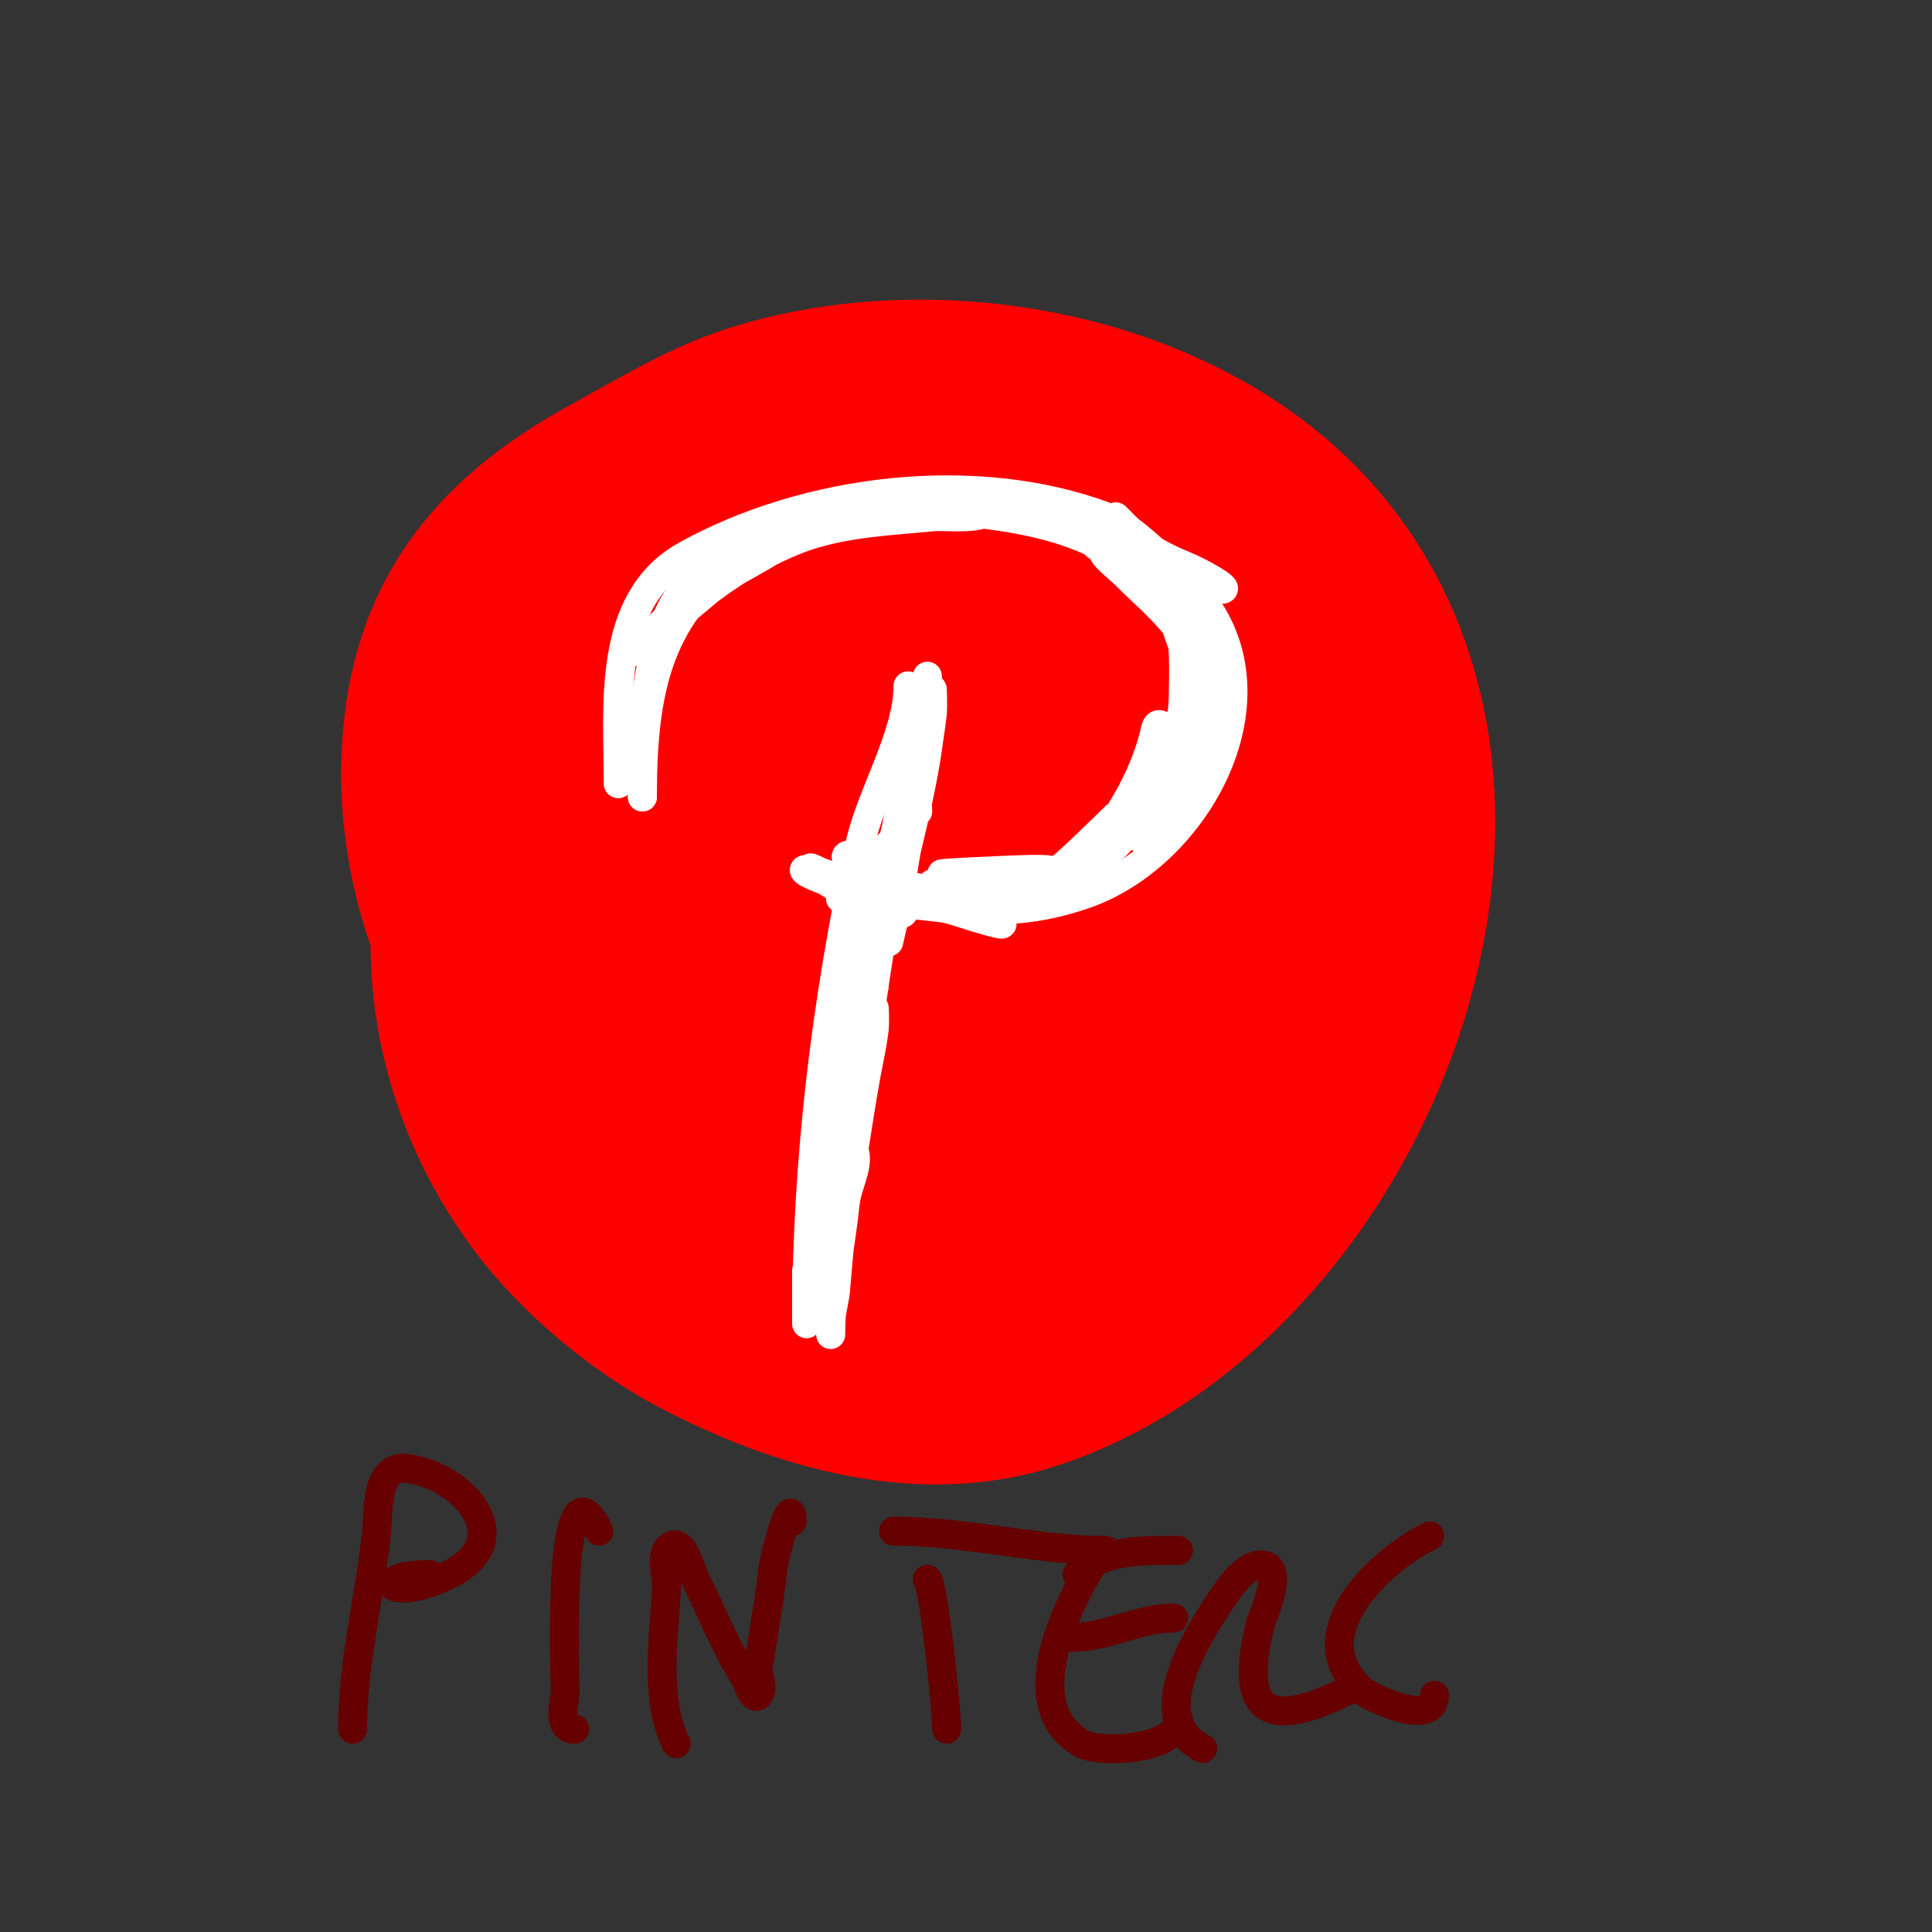
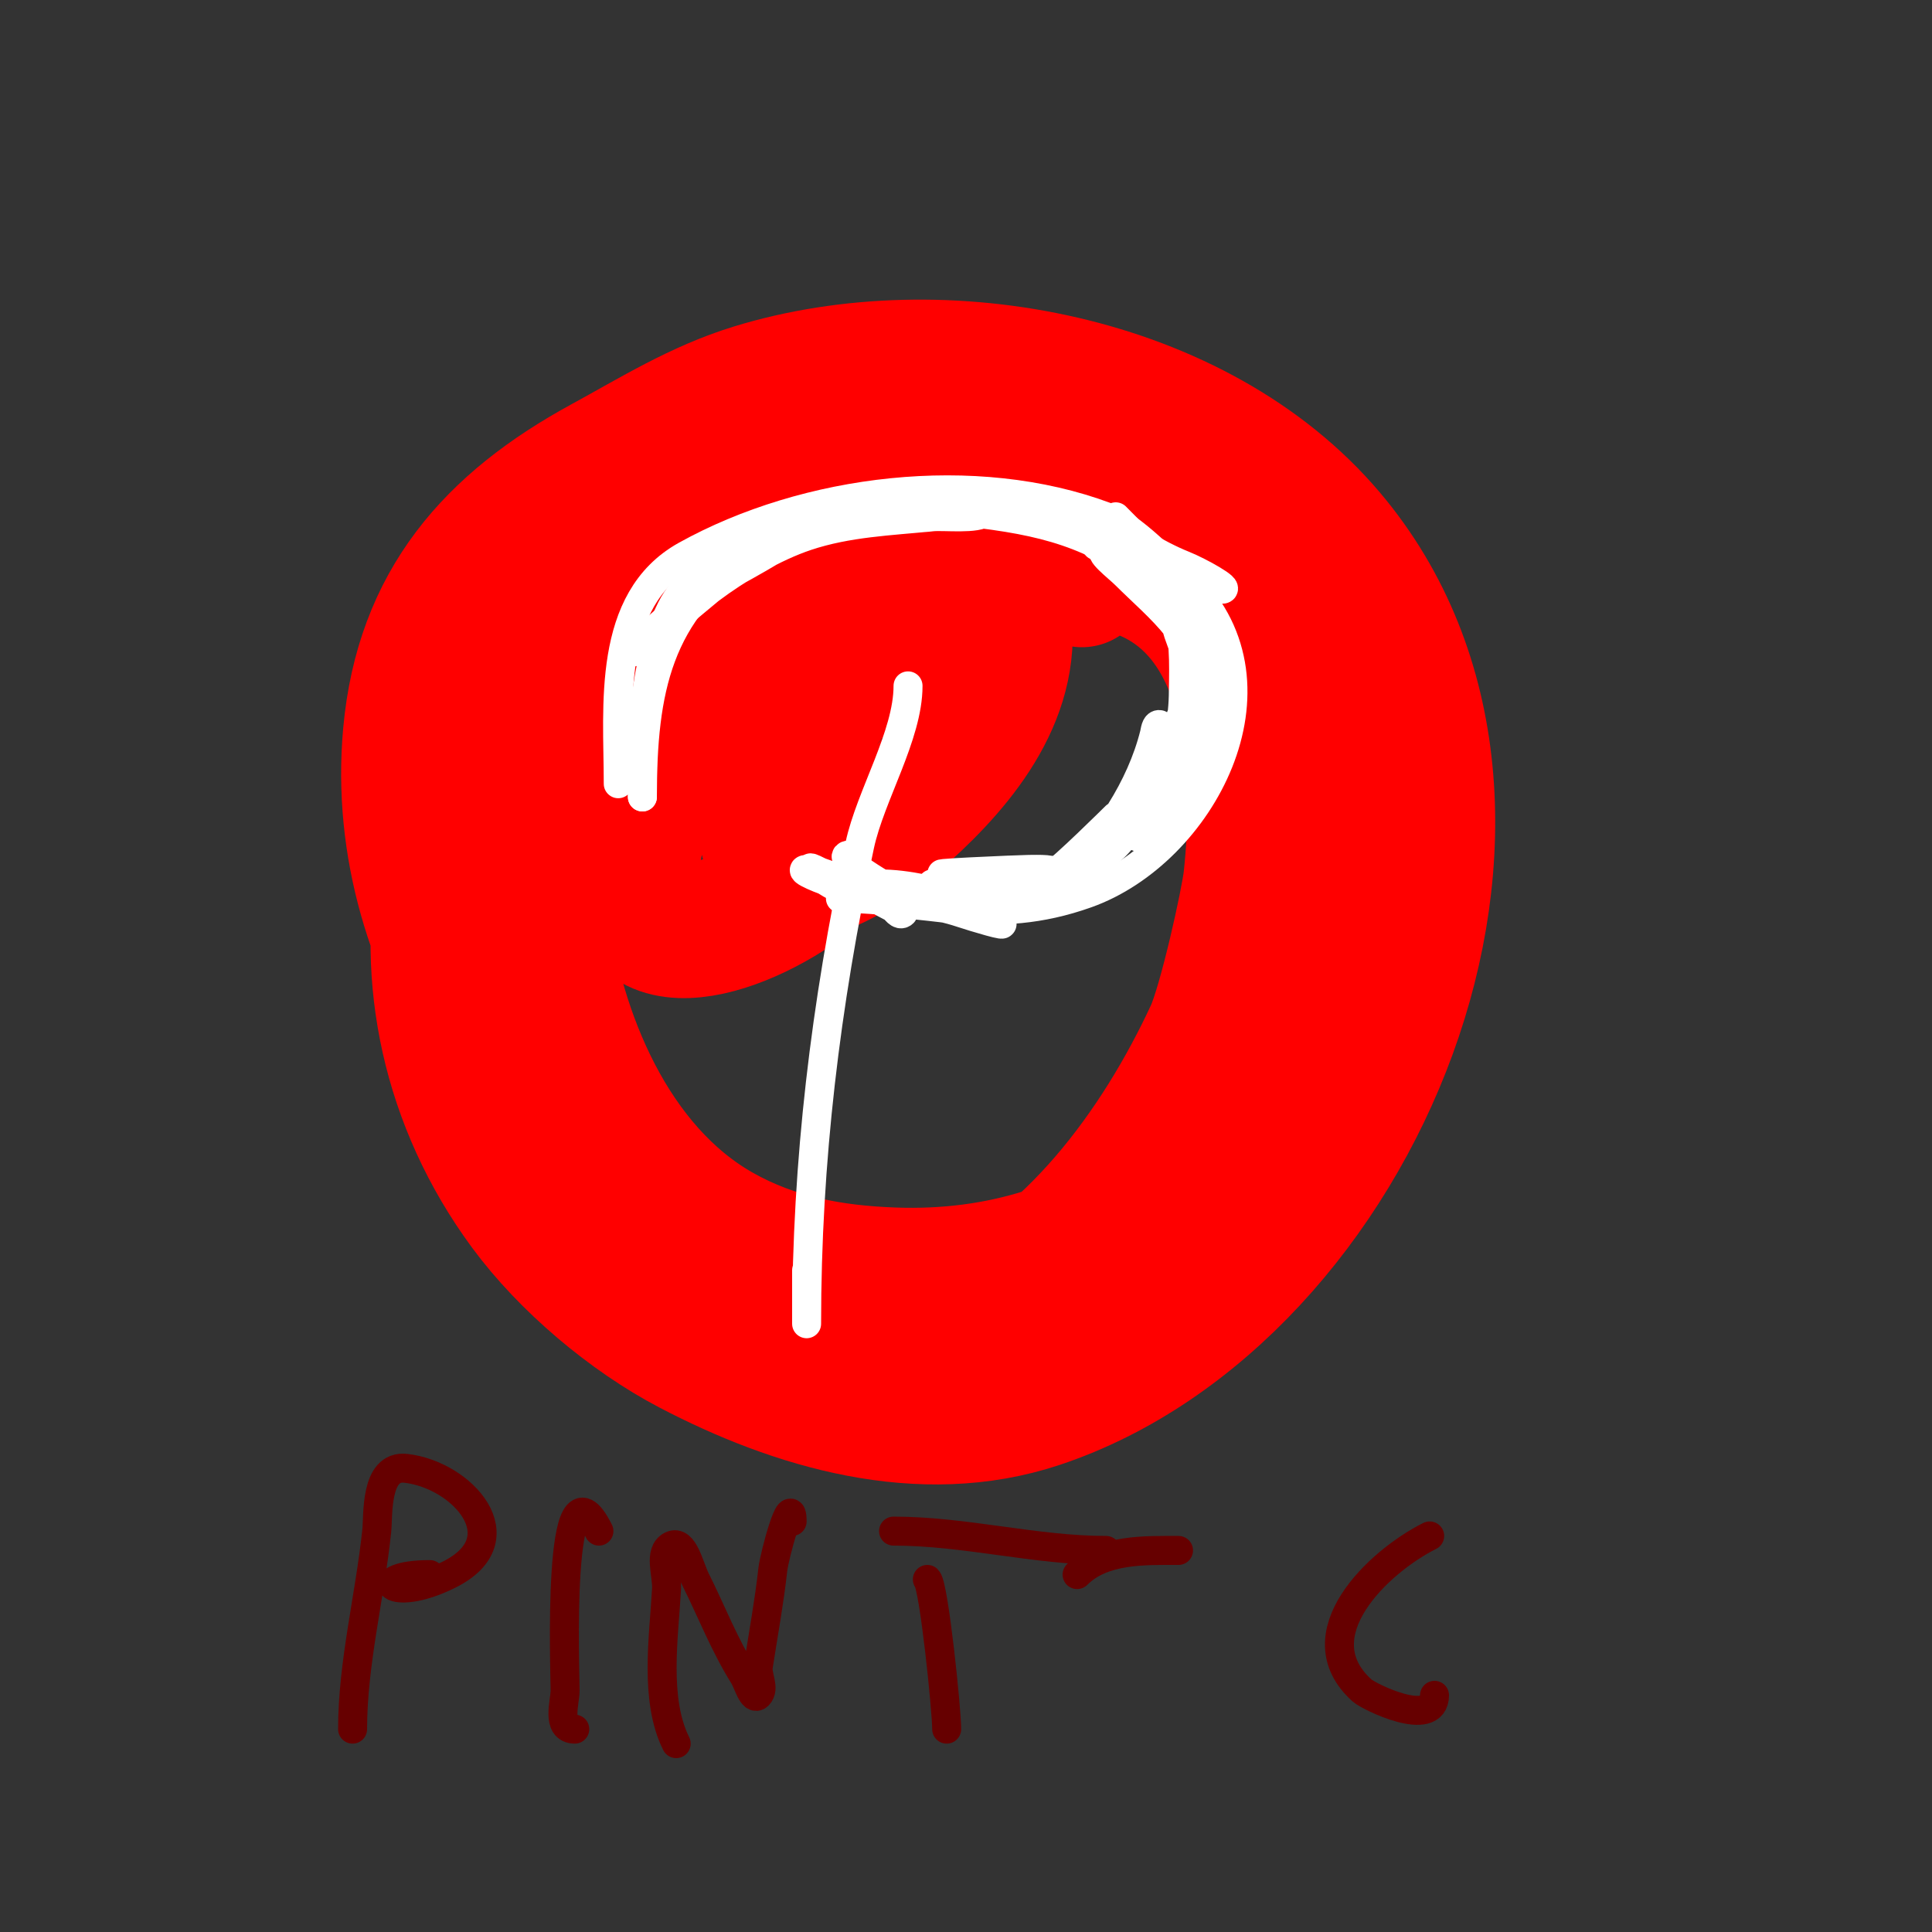
<svg xmlns="http://www.w3.org/2000/svg" viewBox="0 0 400 400" version="1.1">
  <rect x="0" y="0" width="400" height="400" fill="#333333" stroke="none" />
  <g fill="none" stroke="#ff0000" stroke-width="28" stroke-linecap="round" stroke-linejoin="round">
    <path d="M224,120c0,-5.415 -6.713,-8.051 -11,-10c-12.575,-5.716 -32.791,-1.226 -45,3c-21.934,7.593 -45.237,22.033 -55,44c-4.737,10.658 -2.365,22.082 -1,33c3.036,24.289 14.485,52.274 37,65c11.26,6.364 23.295,8.546 36,9c44.474,1.588 76.56,-25.568 91,-66c12.633,-35.373 10.72,-67.907 -25,-88c-15.642,-8.799 -36.744,-7.664 -54,-7c-21.528,0.828 -43.263,3.758 -62,15c-46.857,28.114 -58.193,88.309 -26,132c8.41,11.413 21.525,22.466 34,29c21.64,11.335 47.74,19.087 72,11c65.844,-21.948 107.801,-122.508 60,-179c-27.263,-32.22 -79.852,-42.046 -119,-30c-11.264,3.466 -20.69,9.377 -31,15c-22.891,12.486 -37.532,28.851 -40,56c-4.197,46.168 27.856,88.428 67,108c13.271,6.636 28.819,19.742 45,13c24.782,-10.326 43.005,-35.319 54,-59c2.8,-6.03 7.497,-27.344 8,-32c2.161,-19.988 1.515,-50.81 -19,-62c-24.128,-13.161 -59.789,11.127 -73,30c-2.65,3.786 -9.468,17.147 -8,24c3.218,15.019 22.605,-1.047 26,-4c11.726,-10.197 24.348,-24.147 23,-41c-0.631,-7.885 -3.905,-14.7 -13,-14c-26.607,2.047 -54.304,29.629 -62,54c-9.583,30.347 13.56,26.462 30,16" />
-     <path d="M163,185c7,-16.333 16.198,-31.891 21,-49c2.509,-8.937 -15.888,-11.302 -18,-11c-20.985,2.998 -31.937,23.941 -36,42c-1.418,6.302 -1.136,21.51 5,27c26.391,23.613 69.141,-17.202 79,-40c4.786,-11.068 10.689,-22.939 0,-33c-8.517,-8.016 -26.586,1.648 -32,5c-23.299,14.423 -41.564,40.812 -41,69c0.297,14.857 2.829,31.676 18,39c9.083,4.385 22.475,0.19 30,-5c23.339,-16.096 47.905,-68.984 17,-90c-10.036,-6.825 -27.072,1.944 -34,7c-22.546,16.452 -28.844,43.855 -21,70c3.223,10.745 13.282,20.33 25,21c29.441,1.682 52.801,-34.485 60,-58c3.572,-11.669 10.7,-44.383 -11,-48c-32.776,-5.463 -53.507,43.881 -52,69c0.815,13.581 5.371,25.852 19,30c9.189,2.797 20.661,-6.042 26,-11c14.97,-13.901 24.631,-36.336 23,-57c-0.652,-8.264 -3.251,-26.458 -17,-26c-33.048,1.102 -50.115,53.359 -49,79c0.386,8.878 6.581,24.025 15,29c8.622,5.095 19.292,-1.551 25,-7c14.883,-14.207 29.162,-53.995 14,-72c-6.447,-7.656 -21.425,-2.608 -27,1c-20.803,13.461 -39.949,49.498 -21,72c7.093,8.423 17.705,1.721 24,-3c14.401,-10.801 18.622,-32.444 15,-49c-0.487,-2.226 -6.151,-18.263 -13,-18c-16.459,0.633 -22.964,7.398 -30,21c-0.324,0.627 -7.383,16.085 -2,20c18.494,13.451 44.084,-36.161 23,-46c-16.065,-7.497 -39.17,19.073 -22,30c10.031,6.383 22.797,-11.84 25,-19c0.458,-1.49 0.79,-8 -3,-8c-8.101,0 -13.237,18.119 -17,20c-1.687,0.843 -2.431,-2.954 -4,-4" />
  </g>
  <g fill="none" stroke="#ffffff" stroke-width="6" stroke-linecap="round" stroke-linejoin="round">
    <path d="M188,142c0,10.287 -7.792,22.694 -10,33c-7.068,32.984 -11,65.366 -11,99c0,0.333 0,-0.667 0,-1c0,-3.333 0,-6.667 0,-10" />
    <path d="M174,186c18.125,0 31.314,6.031 51,-1c23.704,-8.466 42.145,-42.855 21,-64c-4.102,-4.102 -11.568,-11.963 -17,-14c-27.086,-10.157 -62.082,-5.843 -87,8c-16.501,9.167 -14,31.311 -14,47c0,1.333 0,-2.667 0,-4" />
-     <path d="M191,146c0,2.256 0.232,4.909 0,7c-0.152,1.366 -0.622,2.679 -1,4c-3.883,13.59 1.406,-1.06 2,-7c0.332,-3.317 0,-10 0,-10c0,0 0.131,1.346 0,2c-1.232,6.16 -1.366,12.655 -2,19c-0.232,2.322 0,7 0,7c0,0 -0.131,-1.346 0,-2c1.217,-6.085 2.235,-11.882 3,-18c0.207,-1.654 0,-6.667 0,-5c0,12.969 -4.104,27.45 -7,40c-0.213,0.924 -2,12 -2,12c0,0 1.863,-8.178 2,-9c1.406,-8.434 2.789,-16.526 4,-25c0.24,-1.683 1,-5 1,-5c0,0 -1.333,4 -2,6c-3.489,10.466 -4.542,21.347 -7,32c-0.456,1.976 -0.749,3.988 -1,6c-0.165,1.323 0,5.333 0,4c0,-14.848 7,-29.245 7,-44c0,-2.028 -0.544,4.024 -1,6c-0.618,2.678 -1.548,5.289 -2,8c-2.05,12.3 -4.1,24.65 -6,37c-0.459,2.983 -1,9 -1,9c0,0 1.594,-5.954 2,-9c1.434,-10.752 3.215,-21.29 5,-32c0.387,-2.325 0.578,-4.681 1,-7c0.363,-1.995 3.028,-6 1,-6c-0.816,0 -1.405,6.939 -3,13c-2.867,10.896 -5.241,21.858 -7,33c-0.735,4.656 -1.415,9.322 -2,14c-0.165,1.323 0,5.333 0,4c0,-18.141 4.617,-37.467 9,-55c0.181,-0.723 -0.819,1.277 -1,2c-0.492,1.967 -0.626,4.007 -1,6c-0.626,3.341 -1.392,6.655 -2,10c-2.607,14.339 -5.144,29.448 -6,44c-0.296,5.04 0,12 0,12c0,0 0.383,-6.707 1,-10c1.846,-9.845 6,-19.941 6,-30c0,-1.333 0.147,2.675 0,4c-0.224,2.015 -0.602,4.012 -1,6c-1.999,9.997 -3.227,19.953 -5,30c-0.41,2.321 -0.578,4.681 -1,7c-0.246,1.352 -0.774,2.644 -1,4c-0.11,0.658 0,2.667 0,2c0,-9.862 1.421,-19.164 2,-29c0.137,-2.329 0,-9.333 0,-7c0,9.988 -1.377,20.038 -2,30c-0.313,5.001 -0.546,10.009 -1,15c-0.151,1.66 0,6.667 0,5c0,-8.687 2.128,-18.283 3,-27c0.399,-3.994 3.838,-9.162 1,-12c-0.527,-0.527 -0.908,1.26 -1,2c-0.248,1.985 0.166,4.007 0,6c-0.611,7.333 -1.436,14.663 -2,22c-0.181,2.35 -1,4.643 -1,7c0,0.333 0,1.333 0,1c0,-5.105 -1,-9.956 -1,-15" />
    <path d="M176,177c-4.226,0 9.151,7.636 10,8c0.969,0.415 2.021,0.609 3,1c0.979,0.391 3,1 3,1c0,0 -1.966,-0.793 -3,-1c-5.271,-1.054 -10.676,-1.669 -16,-3c-2.169,-0.542 -8.236,-3 -6,-3c4.188,0 14.036,6.018 18,8c0.26,0.13 1.218,1.782 2,1c1.102,-1.102 -12.707,-6.631 -14,-7c-1.726,-0.493 -6.269,-3.269 -5,-2c9.723,9.723 27.972,5.486 39,11c2.459,1.229 -5.392,-1.131 -8,-2c-5.263,-1.754 -12.103,-2.551 -17,-5c-0.422,-0.211 -1,-0.529 -1,-1c0,-0.333 0.667,0 1,0c3.018,0 6.04,0.408 9,1c6.426,1.285 12.412,3 19,3c1.333,0 -2.68,0.189 -4,0c-1.683,-0.24 -3.333,-0.667 -5,-1c-8.173,-1.635 -15.699,-2 -24,-2c-1.333,0 2.667,0 4,0c3.667,0 7.333,0 11,0c4.018,0 23.157,-0.157 26,-3c1.202,-1.202 -3.3,-1 -5,-1c-1.596,0 -24.988,1 -16,1" />
    <path d="M193,183c9.583,0 19.242,1.379 28,-3c1.689,-0.845 10,-11 10,-11c0,0 -11.173,11.086 -13,12c-6.271,3.136 -14.129,4.018 -21,5c-0.99,0.141 -3,0 -3,0c0,0 8.967,-0.996 9,-1c8.992,-0.999 19.834,-2.857 27,-9c5.458,-4.678 6.623,-11.662 9,-18c0.147,-0.392 1.877,-8 1,-8c-0.745,0 -0.819,1.277 -1,2c-1.389,5.558 -3.869,10.99 -7,16c-1.424,2.279 -2.321,4.901 -4,7c-1.472,1.841 -7.357,5 -5,5c2.243,0 8.063,-7.063 9,-8c8.347,-8.347 13,-17.119 13,-29c0,-1.318 0.405,-11.595 -1,-13c-0.972,-0.972 0.565,2.696 1,4c1.493,4.479 1.25,8.416 0,13c-0.93,3.41 -11.94,24.06 -10,26c2.089,2.089 7.516,-8.225 8,-9c4.994,-7.99 4,-15.983 4,-25c0,-3 0,-9 0,-9c0,0 1,8.066 1,9c0,5.888 -0.587,10.347 -2,16c-0.511,2.045 -3.491,4.509 -2,6c1.639,1.639 3.962,-8.737 4,-9c0.38,-2.66 1,-5.313 1,-8c0,-11.48 -8.886,-17.886 -16,-25c-1.509,-1.509 -6.134,-5 -4,-5c0.745,0 2,1.745 2,1c0,-1.677 -10.488,-7.622 -12,-8c-16.016,-4.004 -50.466,-2.022 -64,7c-18.869,12.579 -22,28.869 -22,51" />
    <path d="M133,165c0,-13.465 -0.09,-26.82 6,-39c2.454,-4.908 7.15,-8.15 11,-12c1.509,-1.509 7.134,-4 5,-4c-4.876,0 -13.755,13.408 -16,17c-1.286,2.058 -2,7 -2,7c0,0 4.131,-8.131 5,-9c7.514,-7.514 16.922,-14.335 27,-18c16.437,-5.977 43.353,-6.824 59,1c5.803,2.901 11.193,6.677 17,9c3.387,1.355 9.85,5 8,5" />
    <path d="M231,107c4.191,4.191 8.317,8.397 12,13c0.873,1.091 5.361,10.361 3,8" />
    <path d="M227,113c5.955,0 15.977,12.466 19,17c2.51,3.765 2,4.425 2,9c0,1 0,4 0,3c0,-5.648 -4.842,-28 -12,-28c-1.667,0 1.933,2.72 3,4c2.91,3.492 5.925,6.85 8,11c4.073,8.146 5.919,20.242 3,29c-0.569,1.708 -2.877,7 -4,7" />
    <path d="M131,135c1.504,0 2.85,-2.85 4,-4c4.677,-4.677 10.301,-8.676 16,-12c0.562,-0.328 18.943,-10.057 17,-12c-1.829,-1.829 -19.74,12.023 -22,14c-1.959,1.714 -5,6 -5,6c0,0 5.691,-4.768 6,-5c5.706,-4.279 13.231,-8.744 20,-11c8.488,-2.829 17.211,-3.121 26,-4c2.461,-0.246 9.399,0.601 11,-1c0.943,-0.943 -2.667,0 -4,0c-2.357,0 -4.661,0.708 -7,1c-4.841,0.605 -10.102,0 -15,0c-2.687,0 5.329,-0.703 8,-1c4.239,-0.471 9.739,-0.473 14,0c16.377,1.82 26.255,4.441 39,14c1.984,1.488 7,5.232 7,8" />
  </g>
  <g fill="none" stroke="#660000" stroke-width="6" stroke-linecap="round" stroke-linejoin="round">
    <path d="M73,358c0,-13.6 3.579,-27.496 5,-41c0.341,-3.24 -0.401,-13.711 6,-13c11.706,1.301 23.732,14.634 9,22c-12.521,6.261 -17.047,0 -4,0" />
    <path d="M119,358c-3.867,0 -2,-5.644 -2,-8c0,-3.758 -1.794,-50.587 7,-33" />
    <path d="M140,361c-4.558,-9.115 -2.549,-22.12 -2,-32c0.167,-3.014 -1.7,-7.65 1,-9c2.565,-1.282 3.718,4.435 5,7c3.335,6.67 5.962,13.539 10,20c0.883,1.413 1.821,5.179 3,4c1.414,-1.414 -0.304,-4.023 0,-6c1.025,-6.663 2.256,-13.3 3,-20c0.334,-3.003 4,-16.471 4,-10" />
    <path d="M196,358c0,-4.03 -2.644,-29.644 -4,-31" />
    <path d="M185,317c14.843,0 29.308,4 44,4" />
-     <path d="M228,321c-6.233,9.349 -18.154,31.912 -4,40c3.839,2.194 20,1.172 20,-5" />
-     <path d="M222,339c7.184,0 13.681,-4 21,-4" />
    <path d="M223,326c5.311,-5.311 13.92,-5 21,-5" />
-     <path d="M249,362c-12.198,-6.099 -1.013,-23.48 4,-31c1.289,-1.934 4.635,-7 8,-7c5.45,0 0.302,10.793 0,12c-4.651,18.604 1.224,22.388 18,14" />
    <path d="M296,318c-10.607,5.304 -26.733,20.54 -14,32c1.441,1.297 15,7.937 15,1" />
  </g>
</svg>